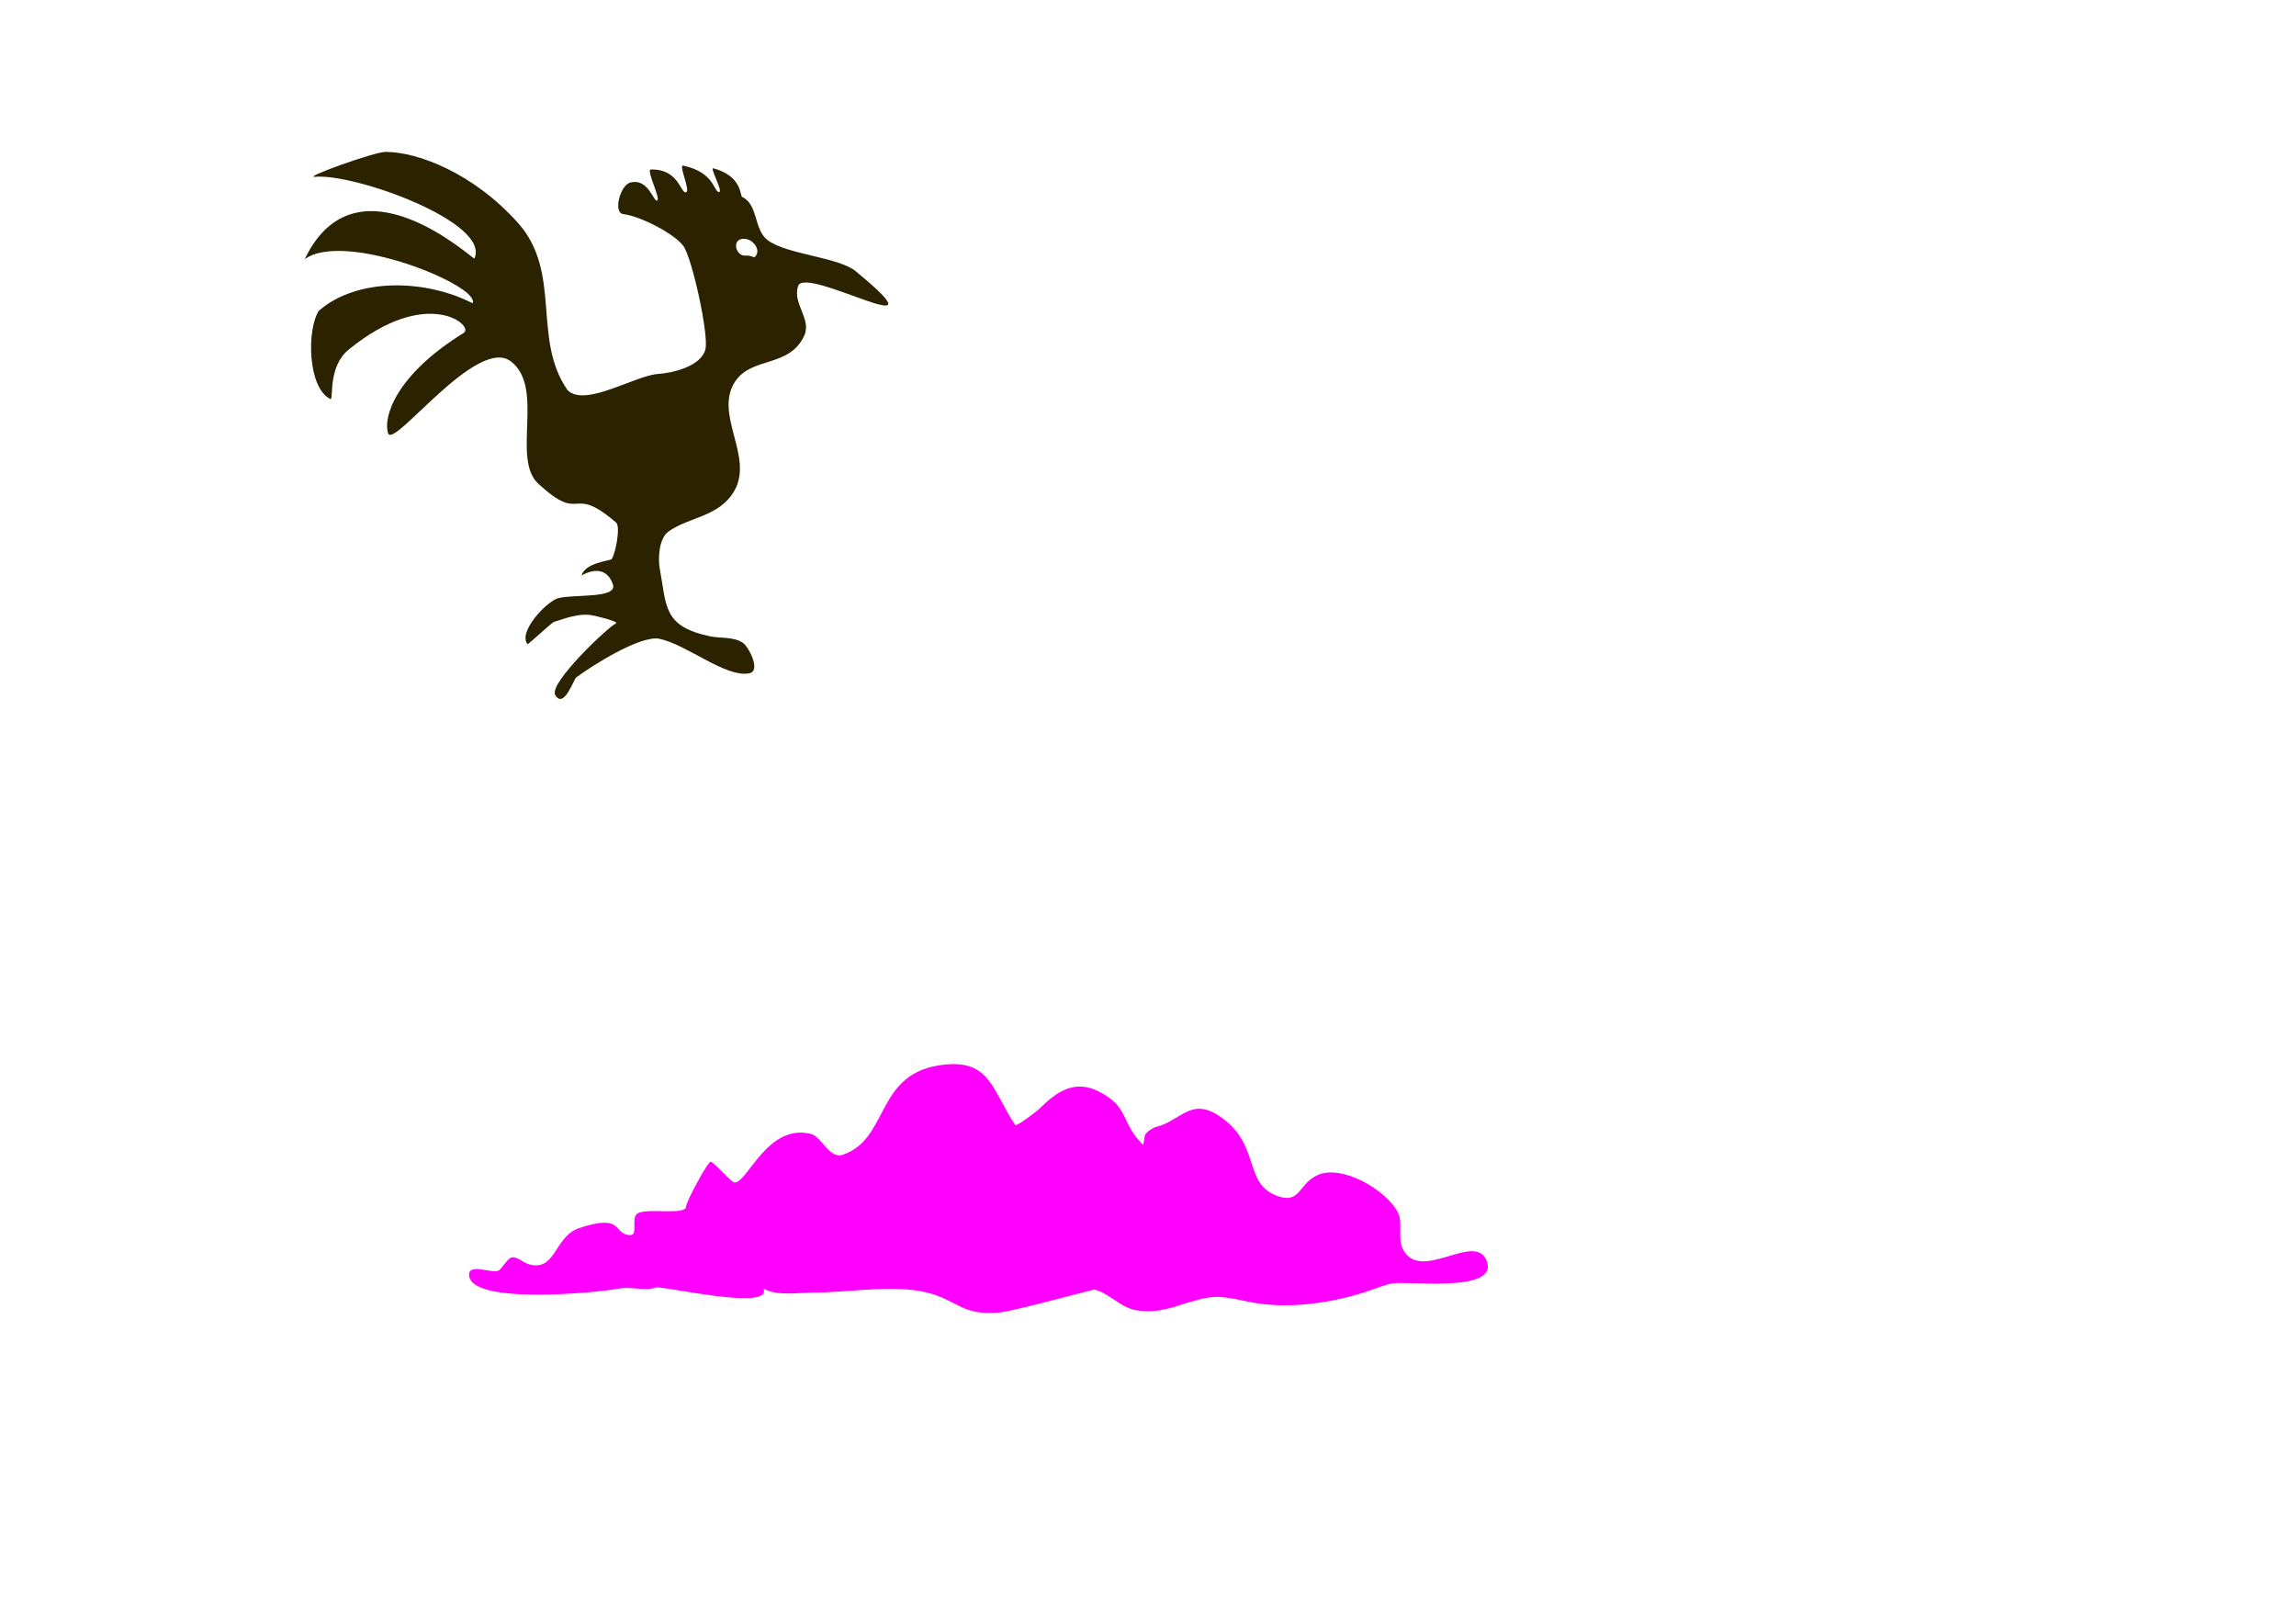
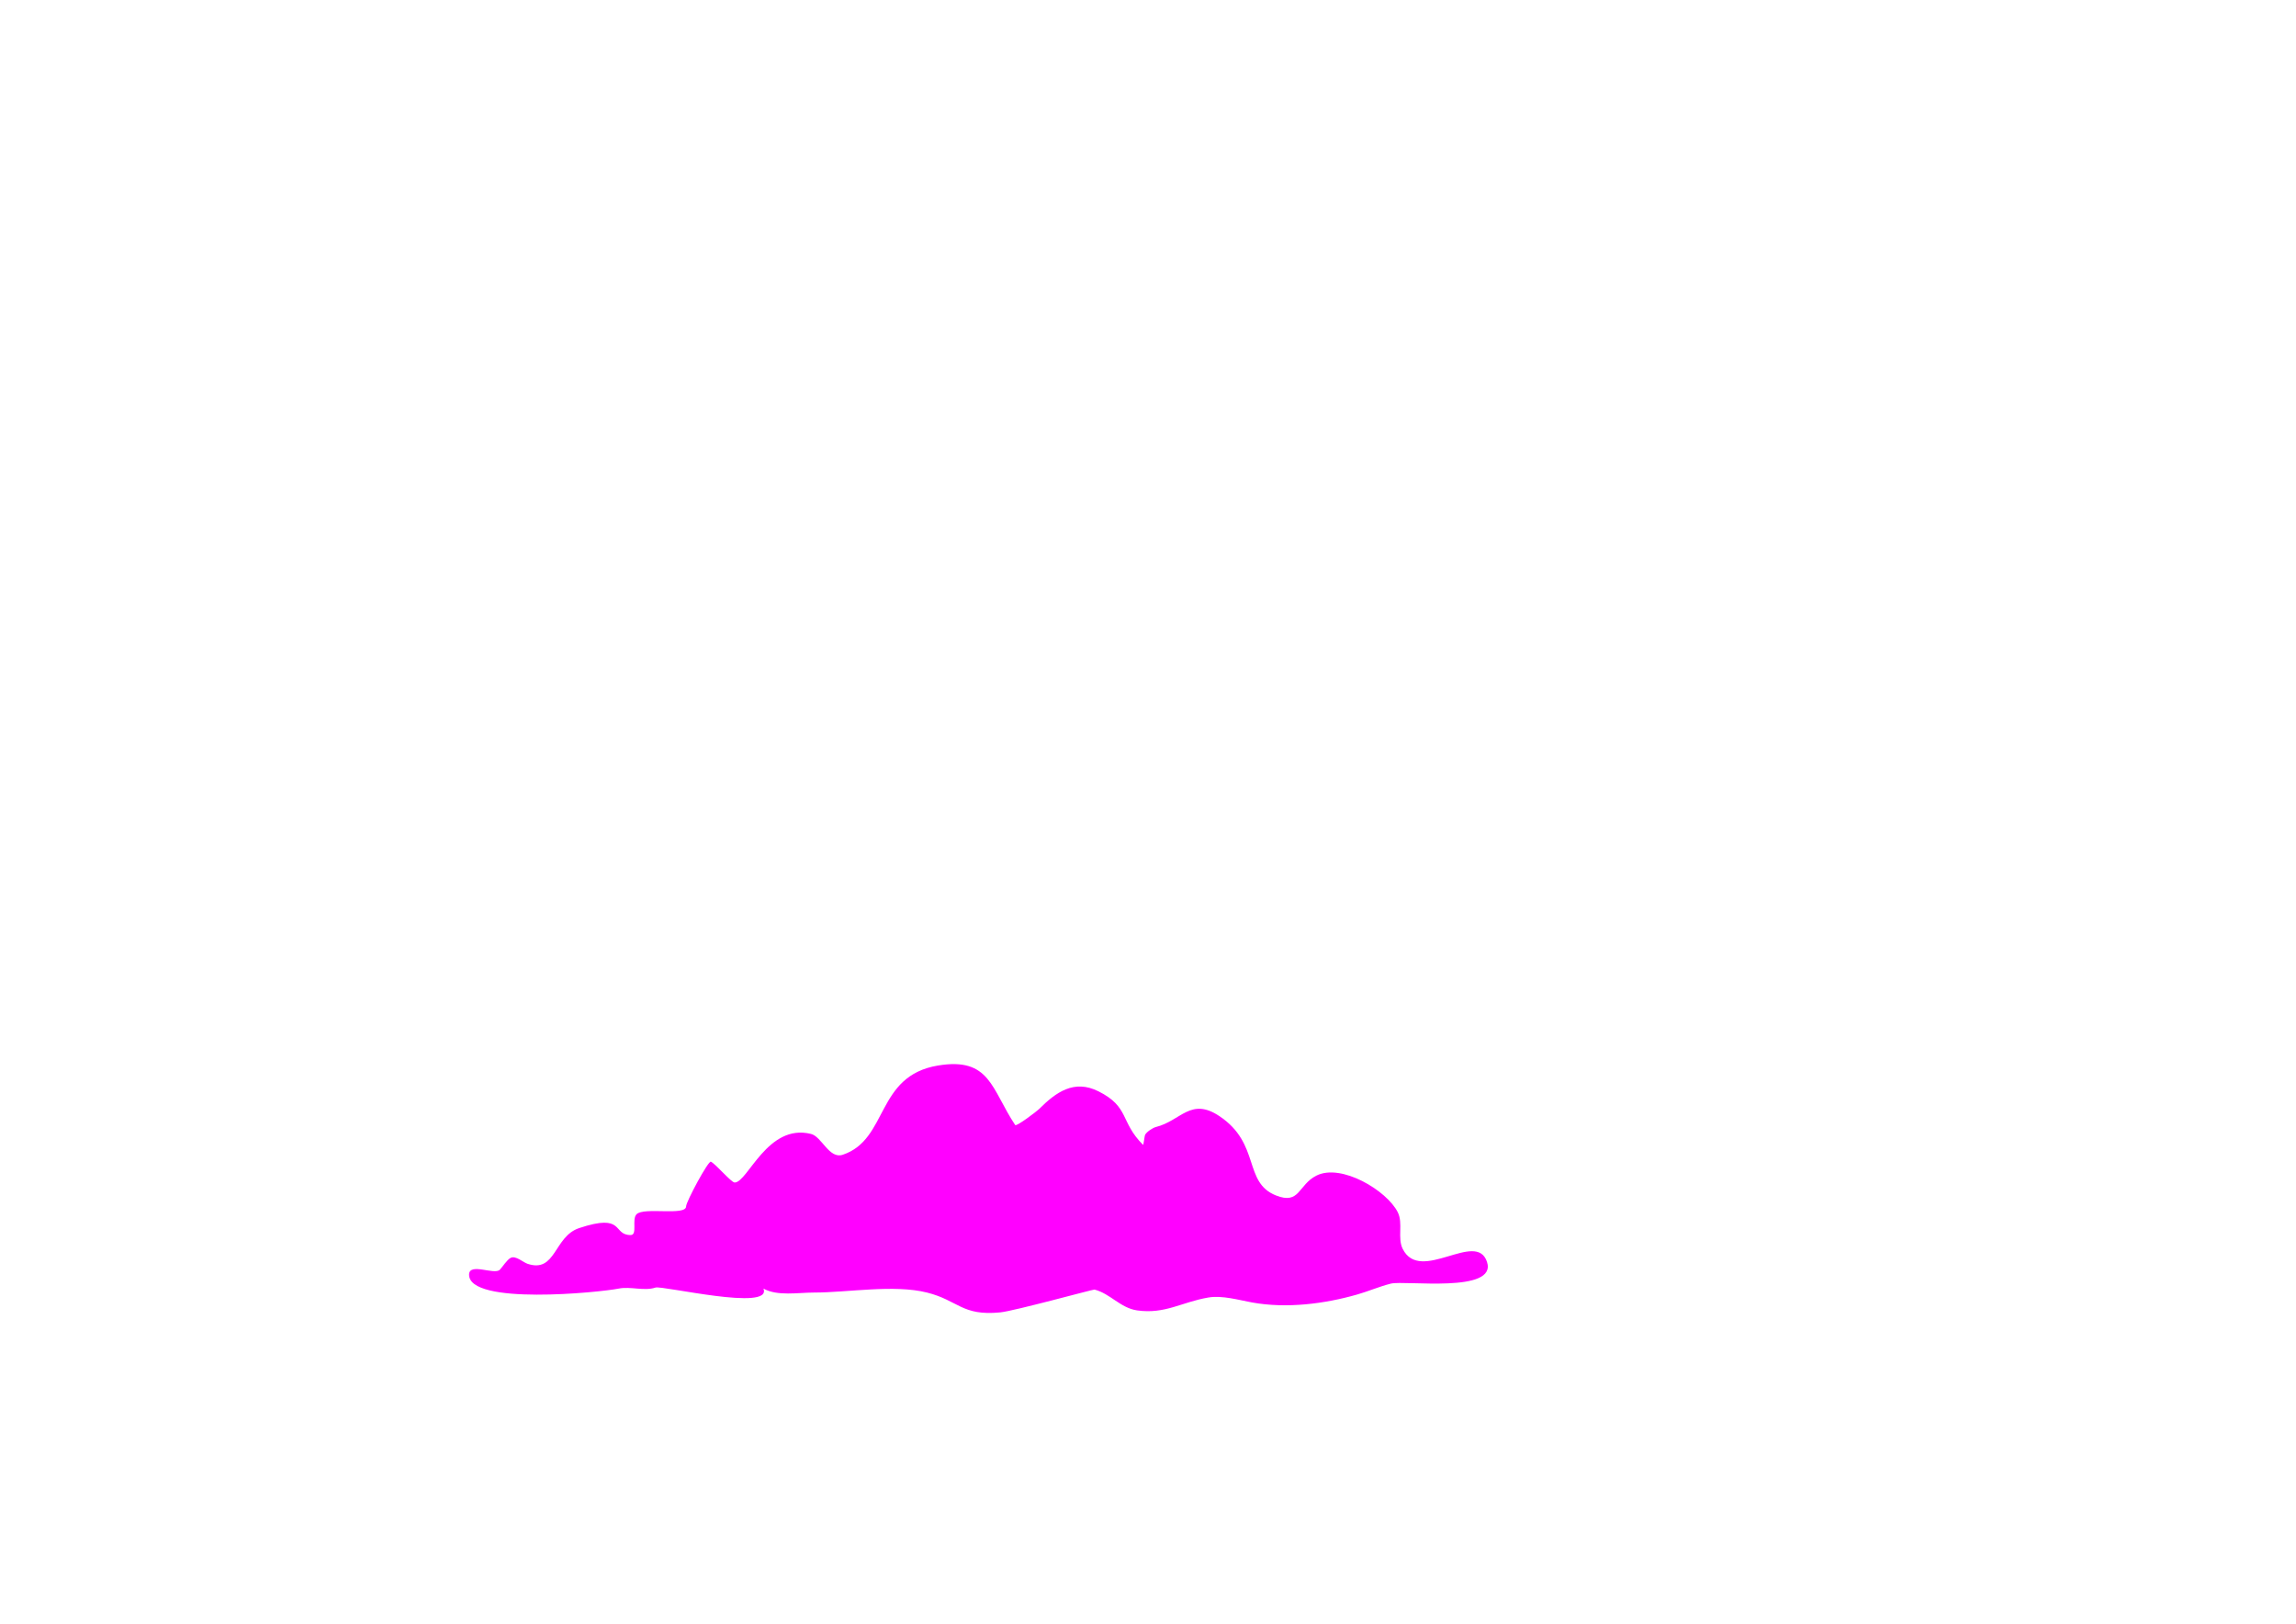
<svg xmlns="http://www.w3.org/2000/svg" xmlns:ns1="http://www.inkscape.org/namespaces/inkscape" xmlns:ns2="http://sodipodi.sourceforge.net/DTD/sodipodi-0.dtd" width="1052.362" height="744.094" id="svg2" version="1.1" ns1:version="0.48+devel r9936" ns2:docname="non realist.svg">
  <defs id="defs4">
    <ns1:perspective ns2:type="inkscape:persp3d" ns1:vp_x="0 : 0.5 : 1" ns1:vp_y="0 : 1000 : 0" ns1:vp_z="1 : 0.5 : 1" ns1:persp3d-origin="0.5 : 0.33333333 : 1" id="perspective3000" />
    <ns1:perspective id="perspective3007" ns1:persp3d-origin="372.04724 : 350.78739 : 1" ns1:vp_z="744.09448 : 526.18109 : 1" ns1:vp_y="0 : 1000 : 0" ns1:vp_x="0 : 526.18109 : 1" ns2:type="inkscape:persp3d" />
    <filter id="filter3262" x="-0.25" width="1.5" y="-0.25" height="1.5" ns1:menu="Blurs" ns1:menu-tooltip="Gives a molten blur effect" ns1:label="Comics" color-interpolation-filters="sRGB">
      <feGaussianBlur id="feGaussianBlur3266" in="SourceGraphic" stdDeviation="5" result="result8" />
      <feComposite id="feComposite3268" in2="result8" result="result6" operator="xor" in="result8" />
      <feDisplacementMap id="feDisplacementMap3270" in2="result6" in="SourceGraphic" xChannelSelector="A" yChannelSelector="A" scale="100" result="result4" />
      <feComposite id="feComposite3272" in2="result4" result="result2" operator="arithmetic" in="SourceGraphic" k1="2" />
      <feComposite id="feComposite3274" in2="result2" result="fbSourceGraphic" in="SourceGraphic" operator="in" />
      <feFlood id="feFlood3286" result="result1" flood-color="rgb(189,246,254)" in="SourceGraphic" />
      <feComposite id="feComposite3288" in2="SourceGraphic" operator="in" />
      <feGaussianBlur id="feGaussianBlur3290" stdDeviation="10" />
      <feColorMatrix id="feColorMatrix3292" values="1 0 0 0 0 0 1 0 0 0 0 0 1 0 0 0 0 0 6 -4 " result="result9" />
      <feMerge id="feMerge3294" result="result10">
        <feMergeNode ns1:collect="always" id="feMergeNode3296" in="result9" />
        <feMergeNode ns1:collect="always" id="feMergeNode3298" in="fbSourceGraphic" />
      </feMerge>
      <feComposite id="feComposite3300" in2="SourceGraphic" operator="in" />
    </filter>
    <filter id="filter3302" x="-0.25" width="1.5" y="-0.25" height="1.5" ns1:menu="Blurs" ns1:menu-tooltip="Gives a molten blur effect" ns1:label="Aluminium" color-interpolation-filters="sRGB">
      <feGaussianBlur id="feGaussianBlur3306" result="result8" stdDeviation="5" in="SourceGraphic" />
      <feComposite id="feComposite3308" in2="SourceGraphic" in="result8" operator="xor" result="result6" />
      <feDisplacementMap id="feDisplacementMap3310" in2="result6" result="result4" scale="100" yChannelSelector="A" xChannelSelector="A" in="result6" />
      <feComposite id="feComposite3312" in2="result4" result="result12" operator="atop" />
      <feComposite id="feComposite3314" in2="SourceGraphic" k1="1" in="result12" operator="arithmetic" result="fbSourceGraphic" />
      <feFlood id="feFlood3326" result="result1" flood-color="rgb(189,246,254)" in="SourceGraphic" />
      <feComposite id="feComposite3328" in2="SourceGraphic" operator="in" />
      <feGaussianBlur id="feGaussianBlur3330" stdDeviation="10" />
      <feColorMatrix id="feColorMatrix3332" values="1 0 0 0 0 0 1 0 0 0 0 0 1 0 0 0 0 0 6 -4 " result="result13" />
      <feMerge id="feMerge3334" result="result14">
        <feMergeNode ns1:collect="always" id="feMergeNode3336" in="result13" />
        <feMergeNode ns1:collect="always" id="feMergeNode3338" in="fbSourceGraphic" />
      </feMerge>
      <feComposite id="feComposite3340" in2="SourceGraphic" operator="in" />
    </filter>
    <filter id="filter3342" x="-0.25" width="1.5" y="-0.25" height="1.5" ns1:menu="Blurs" ns1:menu-tooltip="Gives a molten blur effect" ns1:label="Bump shader" color-interpolation-filters="sRGB">
      <feGaussianBlur id="feGaussianBlur3346" result="result8" stdDeviation="5" in="SourceGraphic" />
      <feComposite id="feComposite3348" in2="result8" in="result8" operator="xor" result="result6" />
      <feDisplacementMap id="feDisplacementMap3350" in2="result6" result="result4" scale="100" yChannelSelector="A" xChannelSelector="A" in="result8" />
      <feComposite id="feComposite3352" in2="result4" k1="1" in="result4" operator="arithmetic" result="result2" />
      <feComposite id="feComposite3354" in2="result8" operator="in" in="result2" result="fbSourceGraphic" />
      <feFlood id="feFlood3366" result="result1" flood-color="rgb(189,246,254)" in="SourceGraphic" />
      <feComposite id="feComposite3368" in2="SourceGraphic" operator="in" />
      <feGaussianBlur id="feGaussianBlur3370" stdDeviation="10.01" />
      <feColorMatrix id="feColorMatrix3372" values="1 0 0 0 0 0 1 0 0 0 0 0 1 0 0 0 0 0 6 -4 " result="result9" />
      <feMerge id="feMerge3374" result="result10">
        <feMergeNode ns1:collect="always" id="feMergeNode3376" in="result9" />
        <feMergeNode ns1:collect="always" id="feMergeNode3378" in="fbSourceGraphic" />
      </feMerge>
      <feComposite id="feComposite3380" in2="result10" operator="over" />
    </filter>
    <filter id="filter3406" x="-0.25" width="1.5" y="-0.25" height="1.5" ns1:menu="Blurs" ns1:menu-tooltip="Gives a molten blur effect" ns1:label="Chrome" color-interpolation-filters="sRGB">
      <feGaussianBlur id="feGaussianBlur3410" result="result8" stdDeviation="5" in="SourceGraphic" />
      <feComposite id="feComposite3412" in2="result8" in="result8" operator="xor" result="result6" />
      <feDisplacementMap id="feDisplacementMap3414" in2="result6" result="result4" scale="100" yChannelSelector="A" xChannelSelector="A" in="result6" />
      <feComposite id="feComposite3416" in2="result4" k1="2" in="result8" operator="arithmetic" result="result2" k3="2" />
      <feComposite id="feComposite3418" in2="SourceGraphic" operator="in" in="result2" result="fbSourceGraphic" />
      <feFlood id="feFlood3430" result="result1" flood-color="rgb(189,246,254)" in="SourceGraphic" />
      <feComposite id="feComposite3432" in2="SourceGraphic" operator="in" />
      <feGaussianBlur id="feGaussianBlur3434" stdDeviation="10" />
      <feColorMatrix id="feColorMatrix3436" values="1 0 0 0 0 0 1 0 0 0 0 0 1 0 0 0 0 0 6 -4 " result="result9" />
      <feMerge id="feMerge3438" result="result10">
        <feMergeNode ns1:collect="always" id="feMergeNode3440" in="result9" />
        <feMergeNode ns1:collect="always" id="feMergeNode3442" in="fbSourceGraphic" />
      </feMerge>
      <feComposite id="feComposite4213" in2="SourceGraphic" operator="in" />
    </filter>
    <filter id="filter3466" ns1:label="Deep chrome" ns1:menu-tooltip="Gives a molten blur effect" ns1:menu="Blurs" height="1.5" y="-0.25" width="1.5" x="-0.25" color-interpolation-filters="sRGB">
      <feGaussianBlur id="feGaussianBlur3470" stdDeviation="5" result="result8" in="SourceGraphic" />
      <feComposite id="feComposite3472" in2="result8" result="result6" operator="xor" in="result8" />
      <feDisplacementMap id="feDisplacementMap3474" in2="result6" in="result8" xChannelSelector="A" yChannelSelector="A" scale="100" result="result4" />
      <feComposite id="feComposite3476" in2="result4" result="result2" operator="arithmetic" in="result8" k1="3" />
      <feComposite id="feComposite3478" in2="result2" result="fbSourceGraphic" in="result2" operator="in" />
      <feFlood id="feFlood3490" result="result1" flood-color="rgb(189,246,254)" in="SourceGraphic" />
      <feComposite id="feComposite3492" in2="SourceGraphic" operator="in" />
      <feGaussianBlur id="feGaussianBlur3494" stdDeviation="10" />
      <feColorMatrix id="feColorMatrix3496" values="1 0 0 0 0 0 1 0 0 0 0 0 1 0 0 0 0 0 6 -4 " result="result9" />
      <feMerge id="feMerge3498" result="result10">
        <feMergeNode ns1:collect="always" id="feMergeNode3500" in="result9" />
        <feMergeNode ns1:collect="always" id="feMergeNode3502" in="fbSourceGraphic" />
      </feMerge>
      <feComposite id="feComposite3504" in2="SourceGraphic" operator="in" />
    </filter>
    <filter id="filter3506" x="-0.25" width="1.5" y="-0.25" height="1.5" ns1:menu="Blurs" ns1:menu-tooltip="Gives a molten blur effect" ns1:label="Contour fluide" color-interpolation-filters="sRGB">
      <feGaussianBlur id="feGaussianBlur3510" result="result8" stdDeviation="5" in="SourceGraphic" />
      <feComposite id="feComposite3512" in2="result8" in="result8" operator="xor" result="result6" />
      <feDisplacementMap id="feDisplacementMap3514" in2="result6" result="result4" scale="100" yChannelSelector="A" xChannelSelector="A" in="result6" />
      <feComposite id="feComposite3516" in2="result4" k1="5" in="result8" operator="arithmetic" result="result2" />
      <feComposite id="feComposite3518" in2="result2" operator="in" in="result6" result="fbSourceGraphic" />
      <feFlood id="feFlood3530" result="result1" flood-color="rgb(189,246,254)" in="SourceGraphic" />
      <feComposite id="feComposite3532" in2="SourceGraphic" operator="in" />
      <feGaussianBlur id="feGaussianBlur3534" stdDeviation="10" />
      <feColorMatrix id="feColorMatrix3536" values="1 0 0 0 0 0 1 0 0 0 0 0 1 0 0 0 0 0 6 -4 " result="result9" />
      <feMerge id="feMerge3538" result="result10">
        <feMergeNode ns1:collect="always" id="feMergeNode3540" in="result9" />
        <feMergeNode ns1:collect="always" id="feMergeNode3542" in="fbSourceGraphic" />
      </feMerge>
      <feComposite id="feComposite3544" in2="SourceGraphic" operator="in" />
    </filter>
    <filter id="filter3546" x="-0.25" width="1.5" y="-0.5" height="2" ns1:menu-tooltip="Gives a molten blur effect" ns1:menu="Blurs" ns1:label="Crême agitée" color-interpolation-filters="sRGB">
      <feGaussianBlur id="feGaussianBlur3550" result="result8" stdDeviation="5" in="SourceGraphic" />
      <feTurbulence id="feTurbulence3552" baseFrequency="0.04" numOctaves="1" type="turbulence" result="result7" seed="0" />
      <feComposite id="feComposite3554" in2="result7" in="result8" operator="xor" result="result6" />
      <feDisplacementMap id="feDisplacementMap3556" in2="result6" result="result4" scale="100" yChannelSelector="A" xChannelSelector="A" in="SourceGraphic" />
      <feComposite id="feComposite3558" in2="SourceGraphic" in="result4" operator="arithmetic" result="result2" k1="1" />
      <feComposite id="feComposite3560" in2="result2" operator="out" in="SourceGraphic" result="fbSourceGraphic" />
      <feFlood id="feFlood3572" result="result1" flood-color="rgb(189,246,254)" in="SourceGraphic" />
      <feComposite id="feComposite3574" in2="SourceGraphic" operator="in" />
      <feGaussianBlur id="feGaussianBlur3576" stdDeviation="10" />
      <feColorMatrix id="feColorMatrix3578" values="1 0 0 0 0 0 1 0 0 0 0 0 1 0 0 0 0 0 6 -4 " result="result9" />
      <feMerge id="feMerge3580" result="result10">
        <feMergeNode ns1:collect="always" id="feMergeNode3582" in="result9" />
        <feMergeNode ns1:collect="always" id="feMergeNode3584" in="fbSourceGraphic" />
      </feMerge>
      <feComposite id="feComposite3586" in2="SourceGraphic" operator="in" />
    </filter>
    <filter id="filter3588" color-interpolation-filters="sRGB" ns1:label="Dark metal" ns1:menu-tooltip="Gives a molten blur effect" ns1:menu="Blurs" height="1.5" y="-0.25" width="1.5" x="-0.25">
      <feGaussianBlur id="feGaussianBlur3592" stdDeviation="5" result="result8" in="SourceGraphic" />
      <feComposite id="feComposite3594" in2="result8" result="result6" operator="xor" in="result8" />
      <feDisplacementMap id="feDisplacementMap3596" in2="result6" in="result6" xChannelSelector="A" yChannelSelector="A" scale="100" result="result4" />
      <feComposite id="feComposite3598" in2="result4" k3="1.5" result="result2" operator="out" in="result8" k1="0.5" />
      <feComposite id="feComposite3600" in2="result2" result="fbSourceGraphic" in="result2" operator="in" />
      <feFlood id="feFlood3612" result="result1" flood-color="rgb(189,246,254)" in="SourceGraphic" />
      <feComposite id="feComposite3614" in2="SourceGraphic" operator="in" />
      <feGaussianBlur id="feGaussianBlur3616" stdDeviation="10" />
      <feColorMatrix id="feColorMatrix3618" values="1 0 0 0 0 0 1 0 0 0 0 0 1 0 0 0 0 0 6 -4 " result="result9" />
      <feMerge id="feMerge3620" result="result10">
        <feMergeNode ns1:collect="always" id="feMergeNode3622" in="result9" />
        <feMergeNode ns1:collect="always" id="feMergeNode3624" in="fbSourceGraphic" />
      </feMerge>
      <feComposite id="feComposite3626" in2="SourceGraphic" operator="in" />
    </filter>
    <filter id="filter3628" ns1:label="Comics fading" ns1:menu-tooltip="Gives a molten blur effect" ns1:menu="Blurs" height="1.5" y="-0.25" width="1.5" x="-0.25" color-interpolation-filters="sRGB">
      <feGaussianBlur id="feGaussianBlur3632" stdDeviation="5" result="result8" in="SourceGraphic" />
      <feComposite id="feComposite3634" in2="result8" result="result6" operator="xor" in="result8" />
      <feDisplacementMap id="feDisplacementMap3636" in2="result6" in="SourceGraphic" xChannelSelector="A" yChannelSelector="A" scale="100" result="result4" />
      <feComposite id="feComposite3638" in2="result4" result="result2" operator="arithmetic" in="SourceGraphic" k1="1" />
      <feComposite id="feComposite3640" in2="result2" result="fbSourceGraphic" in="result8" operator="in" />
      <feFlood id="feFlood3652" result="result1" flood-color="rgb(189,246,254)" in="SourceGraphic" />
      <feComposite id="feComposite3654" in2="SourceGraphic" operator="in" />
      <feGaussianBlur id="feGaussianBlur3656" stdDeviation="10" />
      <feColorMatrix id="feColorMatrix3658" values="1 0 0 0 0 0 1 0 0 0 0 0 1 0 0 0 0 0 6 -4 " result="result9" />
      <feMerge id="feMerge3660" result="result10">
        <feMergeNode ns1:collect="always" id="feMergeNode3662" in="result9" />
        <feMergeNode ns1:collect="always" id="feMergeNode3664" in="fbSourceGraphic" />
      </feMerge>
      <feComposite id="feComposite3666" in2="SourceGraphic" operator="in" />
    </filter>
    <filter id="filter3668" ns1:label="Comics draft" ns1:menu-tooltip="Gives a molten blur effect" ns1:menu="Blurs" height="1.5" y="-0.25" width="1.5" x="-0.25" color-interpolation-filters="sRGB">
      <feGaussianBlur id="feGaussianBlur3672" stdDeviation="5" result="result8" in="SourceGraphic" />
      <feComposite id="feComposite3674" in2="result8" result="result6" operator="xor" in="result8" />
      <feDisplacementMap id="feDisplacementMap3676" in2="result6" in="SourceGraphic" xChannelSelector="A" yChannelSelector="A" scale="100" result="result4" />
      <feComposite id="feComposite3678" in2="result4" result="result2" operator="arithmetic" in="SourceGraphic" k1="1" />
      <feComposite id="feComposite3680" in2="result2" result="fbSourceGraphic" in="result6" operator="in" />
      <feFlood id="feFlood3692" result="result1" flood-color="rgb(189,246,254)" in="SourceGraphic" />
      <feComposite id="feComposite3694" in2="SourceGraphic" operator="in" />
      <feGaussianBlur id="feGaussianBlur3696" stdDeviation="10" />
      <feColorMatrix id="feColorMatrix3698" values="1 0 0 0 0 0 1 0 0 0 0 0 1 0 0 0 0 0 6 -4 " result="result9" />
      <feMerge id="feMerge3700" result="result10">
        <feMergeNode ns1:collect="always" id="feMergeNode3702" in="result9" />
        <feMergeNode ns1:collect="always" id="feMergeNode3704" in="fbSourceGraphic" />
      </feMerge>
      <feComposite id="feComposite3706" in2="SourceGraphic" operator="in" />
    </filter>
    <filter id="filter3708" ns1:label="Liquid" ns1:menu="Blurs" ns1:menu-tooltip="Gives a molten blur effect" height="2" y="-0.5" width="1.5" x="-0.25" color-interpolation-filters="sRGB">
      <feGaussianBlur id="feGaussianBlur3712" stdDeviation="5" result="result8" in="SourceGraphic" />
      <feTurbulence id="feTurbulence3714" seed="0" result="result7" type="turbulence" numOctaves="1" baseFrequency="0.02" />
      <feColorMatrix id="feColorMatrix3716" result="result5" values="1 0 0 0 0 0 1 0 0 0 0 0 1 0 0 0 0 0 4 0 " />
      <feComposite id="feComposite3718" in2="result8" result="result6" operator="in" in="result8" />
      <feDisplacementMap id="feDisplacementMap3720" in2="result6" in="result5" xChannelSelector="A" yChannelSelector="A" scale="100" result="result4" />
      <feComposite id="feComposite3722" in2="result4" result="result2" operator="in" in="result8" />
      <feComposite id="feComposite3724" in2="result2" result="fbSourceGraphic" in="SourceGraphic" operator="in" />
      <feFlood id="feFlood3736" result="result1" flood-color="rgb(189,246,254)" in="SourceGraphic" />
      <feComposite id="feComposite3738" in2="SourceGraphic" operator="in" />
      <feGaussianBlur id="feGaussianBlur3740" stdDeviation="10" />
      <feColorMatrix id="feColorMatrix3742" values="1 0 0 0 0 0 1 0 0 0 0 0 1 0 0 0 0 0 6 -4 " result="result9" />
      <feMerge id="feMerge3744" result="result10">
        <feMergeNode ns1:collect="always" id="feMergeNode3746" in="result9" />
        <feMergeNode ns1:collect="always" id="feMergeNode3748" in="fbSourceGraphic" />
      </feMerge>
      <feComposite id="feComposite3750" in2="SourceGraphic" operator="in" in="result10" />
    </filter>
    <filter id="filter3752" x="-0.25" width="1.5" y="-0.5" height="2" ns1:menu-tooltip="Gives a molten blur effect" ns1:menu="Blurs" ns1:label="Liquide agité" color-interpolation-filters="sRGB">
      <feGaussianBlur id="feGaussianBlur3756" result="result8" stdDeviation="5" in="SourceGraphic" />
      <feTurbulence id="feTurbulence3758" baseFrequency="0.05" numOctaves="2" type="fractalNoise" result="result7" seed="0" />
      <feColorMatrix id="feColorMatrix3760" values="1 0 0 0 0 0 1 0 0 0 0 0 1 0 0 0 0 0 2 -0.75 " result="result5" />
      <feComposite id="feComposite3762" in2="result7" in="result8" operator="out" result="result6" />
      <feDisplacementMap id="feDisplacementMap3764" in2="result6" result="result4" scale="100" yChannelSelector="A" xChannelSelector="A" in="result5" />
      <feComposite id="feComposite3766" in2="result4" in="result8" operator="arithmetic" result="result2" k1="1" k3="0.5" />
      <feComposite id="feComposite3768" in2="result2" operator="in" in="SourceGraphic" result="fbSourceGraphic" />
      <feFlood id="feFlood3782" result="result1" flood-color="rgb(189,246,254)" in="SourceGraphic" />
      <feComposite id="feComposite3784" in2="SourceGraphic" operator="in" />
      <feGaussianBlur id="feGaussianBlur3786" stdDeviation="10" />
      <feColorMatrix id="feColorMatrix3788" values="1 0 0 0 0 0 1 0 0 0 0 0 1 0 0 0 0 0 6 -4 " result="result9" />
      <feMerge id="feMerge3790" result="result10">
        <feMergeNode ns1:collect="always" id="feMergeNode3792" in="result9" />
        <feMergeNode ns1:collect="always" id="feMergeNode3794" in="fbSourceGraphic" />
      </feMerge>
      <feComposite id="feComposite3796" in2="SourceGraphic" operator="in" />
    </filter>
    <filter id="filter3798" color-interpolation-filters="sRGB" ns1:label="Marble" ns1:menu-tooltip="Gives a molten blur effect" ns1:menu="Blurs" height="1.5" y="-0.25" width="1.5" x="-0.25">
      <feGaussianBlur id="feGaussianBlur3802" in="SourceGraphic" stdDeviation="4" result="result8" />
      <feTurbulence id="feTurbulence3804" type="turbulence" numOctaves="5" result="result13" baseFrequency="0.02" />
      <feComposite id="feComposite3806" in2="result13" result="result6" operator="xor" in="result8" />
      <feDisplacementMap id="feDisplacementMap3808" in2="result6" in="result8" xChannelSelector="A" yChannelSelector="A" scale="100" result="result4" />
      <feComposite id="feComposite3810" in2="result4" in="result4" operator="in" result="result12" />
      <feComposite id="feComposite3812" in2="SourceGraphic" result="fbSourceGraphic" operator="xor" in="result12" />
      <feFlood id="feFlood3824" result="result1" flood-color="rgb(189,246,254)" in="SourceGraphic" />
      <feComposite id="feComposite3826" in2="SourceGraphic" operator="in" />
      <feGaussianBlur id="feGaussianBlur3828" stdDeviation="10" />
      <feColorMatrix id="feColorMatrix3830" values="1 0 0 0 0 0 1 0 0 0 0 0 1 0 0 0 0 0 6 -4 " result="result14" />
      <feMerge id="feMerge3832" result="result15">
        <feMergeNode ns1:collect="always" id="feMergeNode3834" in="result14" />
        <feMergeNode ns1:collect="always" id="feMergeNode3836" in="fbSourceGraphic" />
      </feMerge>
      <feComposite id="feComposite3838" in2="SourceGraphic" operator="in" />
    </filter>
    <filter id="filter3840" ns1:label="Smooth shader" ns1:menu-tooltip="Gives a molten blur effect" ns1:menu="Blurs" height="1.5" y="-0.25" width="1.5" x="-0.25" color-interpolation-filters="sRGB">
      <feGaussianBlur id="feGaussianBlur3844" stdDeviation="5" result="result8" in="SourceGraphic" />
      <feComposite id="feComposite3846" in2="result8" result="result6" operator="xor" in="result8" />
      <feDisplacementMap id="feDisplacementMap3848" in2="result6" in="result8" xChannelSelector="A" yChannelSelector="A" scale="100" result="result4" />
      <feComposite id="feComposite3850" in2="result4" result="result2" operator="arithmetic" in="SourceGraphic" k1="1" />
      <feComposite id="feComposite3852" in2="result2" result="fbSourceGraphic" in="result8" operator="in" />
      <feFlood id="feFlood3864" result="result1" flood-color="rgb(189,246,254)" in="SourceGraphic" />
      <feComposite id="feComposite3866" in2="SourceGraphic" operator="in" />
      <feGaussianBlur id="feGaussianBlur3868" stdDeviation="10" />
      <feColorMatrix id="feColorMatrix3870" values="1 0 0 0 0 0 1 0 0 0 0 0 1 0 0 0 0 0 6 -4 " result="result9" />
      <feMerge id="feMerge3872" result="result10">
        <feMergeNode ns1:collect="always" id="feMergeNode3874" in="result9" />
        <feMergeNode ns1:collect="always" id="feMergeNode3876" in="fbSourceGraphic" />
      </feMerge>
      <feComposite id="feComposite3878" in2="SourceGraphic" operator="in" />
    </filter>
    <filter id="filter3880" ns1:label="Smooth shader outline" ns1:menu-tooltip="Gives a molten blur effect" ns1:menu="Blurs" height="1.5" y="-0.25" width="1.5" x="-0.25" color-interpolation-filters="sRGB">
      <feGaussianBlur id="feGaussianBlur3884" stdDeviation="4" result="result8" in="SourceGraphic" />
      <feComposite id="feComposite3886" in2="result8" result="result6" operator="xor" in="result8" />
      <feDisplacementMap id="feDisplacementMap3888" in2="result6" xChannelSelector="A" yChannelSelector="A" scale="100" result="result4" in="result8" />
      <feComposite id="feComposite3890" in2="result4" result="result2" operator="arithmetic" in="SourceGraphic" k1="1" />
      <feComposite id="feComposite3892" in2="result2" result="fbSourceGraphic" in="result6" operator="in" />
      <feFlood id="feFlood3904" result="result1" flood-color="rgb(189,246,254)" in="SourceGraphic" />
      <feComposite id="feComposite3906" in2="SourceGraphic" operator="in" />
      <feGaussianBlur id="feGaussianBlur3908" stdDeviation="10" />
      <feColorMatrix id="feColorMatrix3910" values="1 0 0 0 0 0 1 0 0 0 0 0 1 0 0 0 0 0 6 -4 " result="result9" />
      <feMerge id="feMerge3912" result="result10">
        <feMergeNode ns1:collect="always" id="feMergeNode3914" in="result9" />
        <feMergeNode ns1:collect="always" id="feMergeNode3916" in="fbSourceGraphic" />
      </feMerge>
      <feComposite id="feComposite3918" in2="SourceGraphic" operator="in" />
    </filter>
    <filter id="filter3920" ns1:label="Smooth shader deep" ns1:menu-tooltip="Gives a molten blur effect" ns1:menu="Blurs" height="1.5" y="-0.25" width="1.5" x="-0.25" color-interpolation-filters="sRGB">
      <feGaussianBlur id="feGaussianBlur3924" stdDeviation="5" result="result8" in="SourceGraphic" />
      <feComposite id="feComposite3926" in2="result8" result="result6" operator="xor" in="result8" />
      <feDisplacementMap id="feDisplacementMap3928" in2="result6" in="result8" xChannelSelector="A" yChannelSelector="A" scale="100" result="result4" />
      <feComposite id="feComposite3930" in2="result4" result="result9" operator="atop" />
      <feComposite id="feComposite3932" in2="result9" result="fbSourceGraphic" operator="arithmetic" in="SourceGraphic" k1="2" />
      <feFlood id="feFlood3944" result="result1" flood-color="rgb(189,246,254)" in="SourceGraphic" />
      <feComposite id="feComposite3946" in2="SourceGraphic" operator="in" />
      <feGaussianBlur id="feGaussianBlur3948" stdDeviation="10" />
      <feColorMatrix id="feColorMatrix3950" values="1 0 0 0 0 0 1 0 0 0 0 0 1 0 0 0 0 0 6 -4 " result="result10" />
      <feMerge id="feMerge3952" result="result11">
        <feMergeNode ns1:collect="always" id="feMergeNode3954" in="result10" />
        <feMergeNode ns1:collect="always" id="feMergeNode3956" in="fbSourceGraphic" />
      </feMerge>
      <feComposite id="feComposite3958" in2="SourceGraphic" operator="in" />
    </filter>
    <filter id="filter3960" x="-0.25" width="1.5" y="-0.25" height="1.5" ns1:menu="Blurs" ns1:menu-tooltip="Gives a molten blur effect" ns1:label="Frosted glass" color-interpolation-filters="sRGB">
      <feGaussianBlur id="feGaussianBlur3964" result="result8" stdDeviation="5" in="SourceGraphic" />
      <feComposite id="feComposite3966" in2="result8" in="result8" operator="xor" result="result6" />
      <feDisplacementMap id="feDisplacementMap3968" in2="result6" result="result4" scale="100" yChannelSelector="A" xChannelSelector="A" in="result6" />
      <feComposite id="feComposite3970" in2="result4" k1="2" in="SourceGraphic" operator="arithmetic" result="result2" />
      <feComposite id="feComposite3972" in2="result2" operator="in" in="result6" result="fbSourceGraphic" />
      <feFlood id="feFlood3984" result="result1" flood-color="rgb(189,246,254)" in="SourceGraphic" />
      <feComposite id="feComposite3986" in2="SourceGraphic" operator="in" />
      <feGaussianBlur id="feGaussianBlur3988" stdDeviation="10" />
      <feColorMatrix id="feColorMatrix3990" values="1 0 0 0 0 0 1 0 0 0 0 0 1 0 0 0 0 0 6 -4 " result="result9" />
      <feMerge id="feMerge3992" result="result10">
        <feMergeNode ns1:collect="always" id="feMergeNode3994" in="result9" />
        <feMergeNode ns1:collect="always" id="feMergeNode3996" in="fbSourceGraphic" />
      </feMerge>
      <feComposite id="feComposite3998" in2="SourceGraphic" operator="in" />
    </filter>
    <filter id="filter4000" x="-0.25" width="1.5" y="-0.25" height="1.5" ns1:menu="Blurs" ns1:menu-tooltip="Gives a molten blur effect" ns1:label="Satin" color-interpolation-filters="sRGB">
      <feGaussianBlur id="feGaussianBlur4004" result="result8" stdDeviation="5" in="SourceGraphic" />
      <feComposite id="feComposite4006" in2="result8" in="result8" operator="xor" result="result6" />
      <feDisplacementMap id="feDisplacementMap4008" in2="result6" result="result4" scale="100" yChannelSelector="A" xChannelSelector="A" in="result6" />
      <feComposite id="feComposite4010" in2="result4" k1="1" in="SourceGraphic" operator="arithmetic" result="result2" />
      <feComposite id="feComposite4012" in2="result2" operator="in" in="result8" result="fbSourceGraphic" />
      <feFlood id="feFlood4024" result="result1" flood-color="rgb(189,246,254)" in="SourceGraphic" />
      <feComposite id="feComposite4026" in2="SourceGraphic" operator="in" />
      <feGaussianBlur id="feGaussianBlur4028" stdDeviation="10" />
      <feColorMatrix id="feColorMatrix4030" values="1 0 0 0 0 0 1 0 0 0 0 0 1 0 0 0 0 0 6 -4 " result="result9" />
      <feMerge id="feMerge4032" result="result10">
        <feMergeNode ns1:collect="always" id="feMergeNode4034" in="result9" />
        <feMergeNode ns1:collect="always" id="feMergeNode4036" in="fbSourceGraphic" />
      </feMerge>
      <feComposite id="feComposite4038" in2="SourceGraphic" operator="in" />
    </filter>
  </defs>
  <ns2:namedview id="base" pagecolor="#ffffff" bordercolor="#666666" borderopacity="1.0" ns1:pageopacity="0.0" ns1:pageshadow="2" ns1:zoom="1" ns1:cx="526.18109" ns1:cy="372.04724" ns1:document-units="px" ns1:current-layer="layer1" showgrid="false" ns1:showpageshadow="false" ns1:window-width="1920" ns1:window-height="1025" ns1:window-x="-4" ns1:window-y="-3" ns1:window-maximized="1" />
  <g ns1:label="Calque 1" ns1:groupmode="layer" id="layer1" transform="translate(0,-308.268)" style="enable-background:new">
-     <path ns1:connector-curvature="0" ns2:nodetypes="czzzczssscccssszcsssssssssssssssssssssssssssssssscsssz" d="m 346.886,424.662 c -1.279,2.916 -1.326,0.475 -5.354,0.731 -4.028,0.256 -6.12,-6.678 -1.677,-7.582 4.443,-0.904 8.311,3.935 7.032,6.851 z m -112.629,49.286 c -15.533,-12.132 -54.004,40.37 -56.374,32.873 -2.37,-7.497 3.632,-26.876 34.683,-45.997 5.033,-3.099 -16.47,-21.941 -52.757,7.658 -9.915,8.087 -6.679,23.481 -8.412,22.63 -10.423,-5.118 -10.845,-31.943 -5.242,-40.441 17.542,-15.261 48.74,-14.526 70.437,-3.449 3.847,-7.956 -58.672,-33.533 -76.923,-20.174 23.739,-49.74 77.433,0.404 77.759,-0.296 7.699,-16.536 -54.771,-39.124 -73.116,-37.46 -5.817,0.527 27.133,-11.412 32.392,-11.412 14.777,0 40.193,9.66 60.646,32.466 20.453,22.806 6.338,53.165 22.776,76.693 7.935,8.059 30.978,-6.696 41.376,-7.383 7.182,-0.475 19.969,-3.664 21.834,-11.357 1.596,-6.584 -6.077,-41.739 -10.121,-47.3 -4.081,-5.611 -19.768,-13.709 -27.437,-14.595 -4.96,-0.573 -1.463,-13.15 2.913,-14.411 8.484,-2.446 10.916,9.157 12.564,8.16 1.647,-0.997 -5.257,-14.129 -2.949,-14.195 12.715,-0.366 13.495,10.731 16.026,10.443 2.531,-0.288 -3.619,-12.769 -1.109,-12.226 14.223,3.082 13.91,11.888 16.244,12.099 2.333,0.212 -4.319,-11.366 -2.515,-10.882 13.297,3.567 12.162,12.627 13.215,13.13 7.424,3.544 5.272,14.714 11.486,19.643 8.493,6.737 32.576,7.812 40.635,14.457 43.917,36.203 -23.237,-3.066 -26.494,6.729 -2.7,8.121 6.375,15.117 2.802,22.792 -6.857,14.732 -23.984,9.439 -31.614,20.913 -10.024,15.075 8.731,34.444 -0.455,50.232 -6.94,11.928 -20.656,11.779 -30.135,18.568 -4.38,3.137 -4.884,12.285 -3.98,17.102 3.205,17.077 1.35,26.261 22.857,30.882 4.792,1.029 10.798,0.143 15.124,2.932 2.598,1.675 8.703,13.014 2.957,14.073 -10.8,1.989 -28.386,-13.11 -41.052,-15.832 -8.71,-1.871 -31.541,12.705 -38.245,17.746 -1.066,0.802 -5.641,14.656 -9.552,8.014 -3.187,-5.412 24.833,-31.724 27.669,-32.698 2.461,-0.846 -9.33,-3.617 -11.144,-3.909 -5.614,-0.905 -11.826,1.377 -17.291,3.183 -0.83,0.274 -11.715,10.393 -11.95,10.11 -4.564,-5.49 8.812,-19.718 14.152,-21.095 7.168,-1.848 27.333,0.311 24.97,-6.327 -3.861,-10.845 -14.336,-4.018 -14.336,-4.018 1.39,-5.768 13.037,-6.837 13.668,-7.458 1.725,-1.701 4.335,-14.94 2.161,-16.809 -21.214,-18.231 -15.102,1.113 -35.644,-17.774 -12.452,-11.449 3.036,-43.897 -12.497,-56.029 z" style="color:#000000;fill:#2b2200;fill-opacity:1;fill-rule:evenodd;stroke:none;stroke-width:15;marker:none;visibility:visible;display:inline;overflow:visible;filter:url(#filter3960)" id="path2896" />
    <path style="fill:#ff00ff;stroke:none;filter:url(#filter4000)" d="m 349.922,898.786 c 6.376,3.58 15.904,1.817 23.168,1.817 15.555,0 36.599,-3.797 51.788,0 14.397,3.599 15.983,10.849 33.617,9.086 6.411,-0.641 42.587,-10.591 43.157,-10.448 7.159,1.79 11.9,8.449 19.534,9.54 12.866,1.838 20.542,-3.878 32.708,-5.906 6.344,-1.057 13.911,1.167 19.988,2.271 15.816,2.876 33.231,0.63 48.154,-3.634 5.187,-1.482 10.169,-3.678 15.446,-4.997 6.439,-1.61 48.926,4.586 44.065,-9.994 -4.901,-14.703 -30.552,10.217 -38.614,-5.906 -2.522,-5.043 0.266,-11.733 -2.271,-16.808 -4.965,-9.929 -25.863,-22.503 -37.251,-16.808 -8.484,4.242 -7.539,13.52 -18.626,9.086 -15.046,-6.019 -6.915,-23.69 -25.894,-36.343 -13.163,-8.775 -17.594,2.127 -29.074,4.997 -1.466,0.366 -4.285,2.21 -4.997,3.634 -0.213,0.426 -0.687,4.765 -0.909,4.543 -10.628,-10.628 -6.097,-17.358 -20.443,-24.531 -11.166,-5.583 -19.455,0.375 -27.257,8.177 -0.921,0.921 -10.345,8.105 -10.903,7.269 -10.928,-16.392 -11.459,-31.253 -35.434,-27.257 -28.6,4.767 -22.6,33.882 -43.611,40.885 -6.241,2.08 -9.564,-8.297 -14.537,-9.54 -19.939,-4.985 -29.024,22.26 -34.98,22.26 -1.586,0 -8.57,-8.374 -10.903,-9.54 -1.186,-0.593 -11.357,18.341 -11.357,20.443 0,4.549 -19.296,0.216 -22.714,3.634 -2.339,2.339 0.582,9.54 -2.726,9.54 -8.495,0 -2.5,-10.221 -23.623,-3.18 -11.572,3.857 -10.566,20.707 -23.623,16.354 -2.042,-0.681 -5.414,-3.88 -7.723,-2.726 -1.705,0.852 -3.85,4.304 -4.997,5.451 C 226.562,892.676 215,886.694 215,892.426 c 0,14.113 59.68,8.143 68.597,6.36 5.395,-1.079 11.7,1.249 16.808,-0.454 3.203,-1.068 53.768,11.081 49.517,0.454 z" id="path4211" ns1:connector-curvature="0" />
  </g>
</svg>